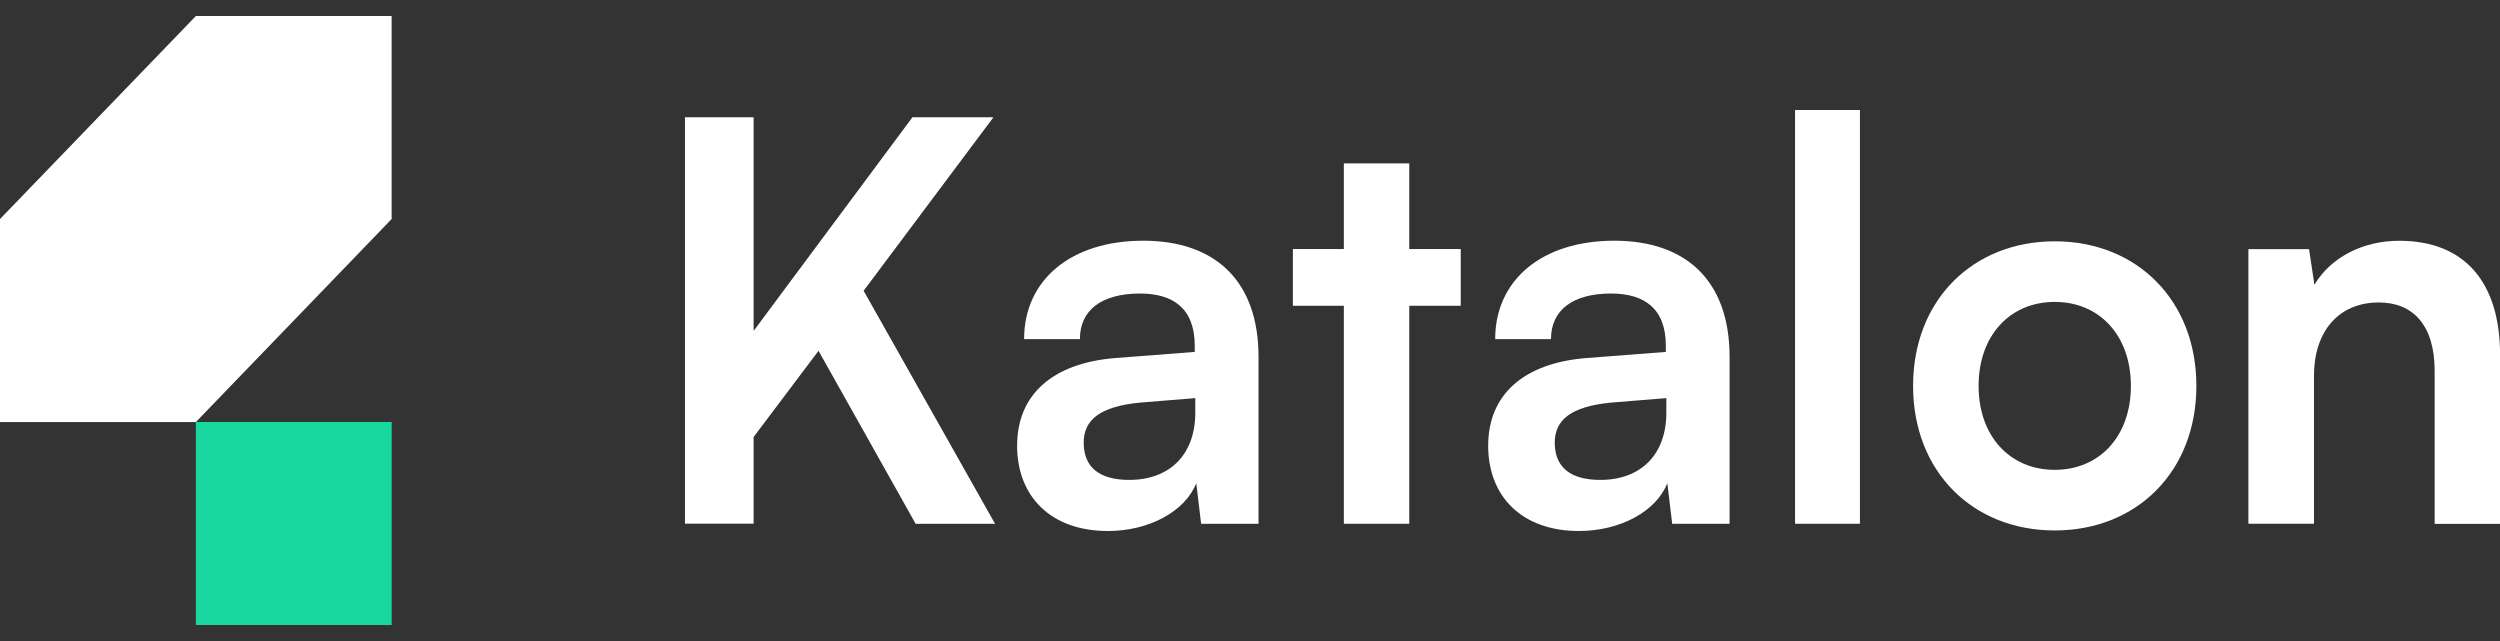
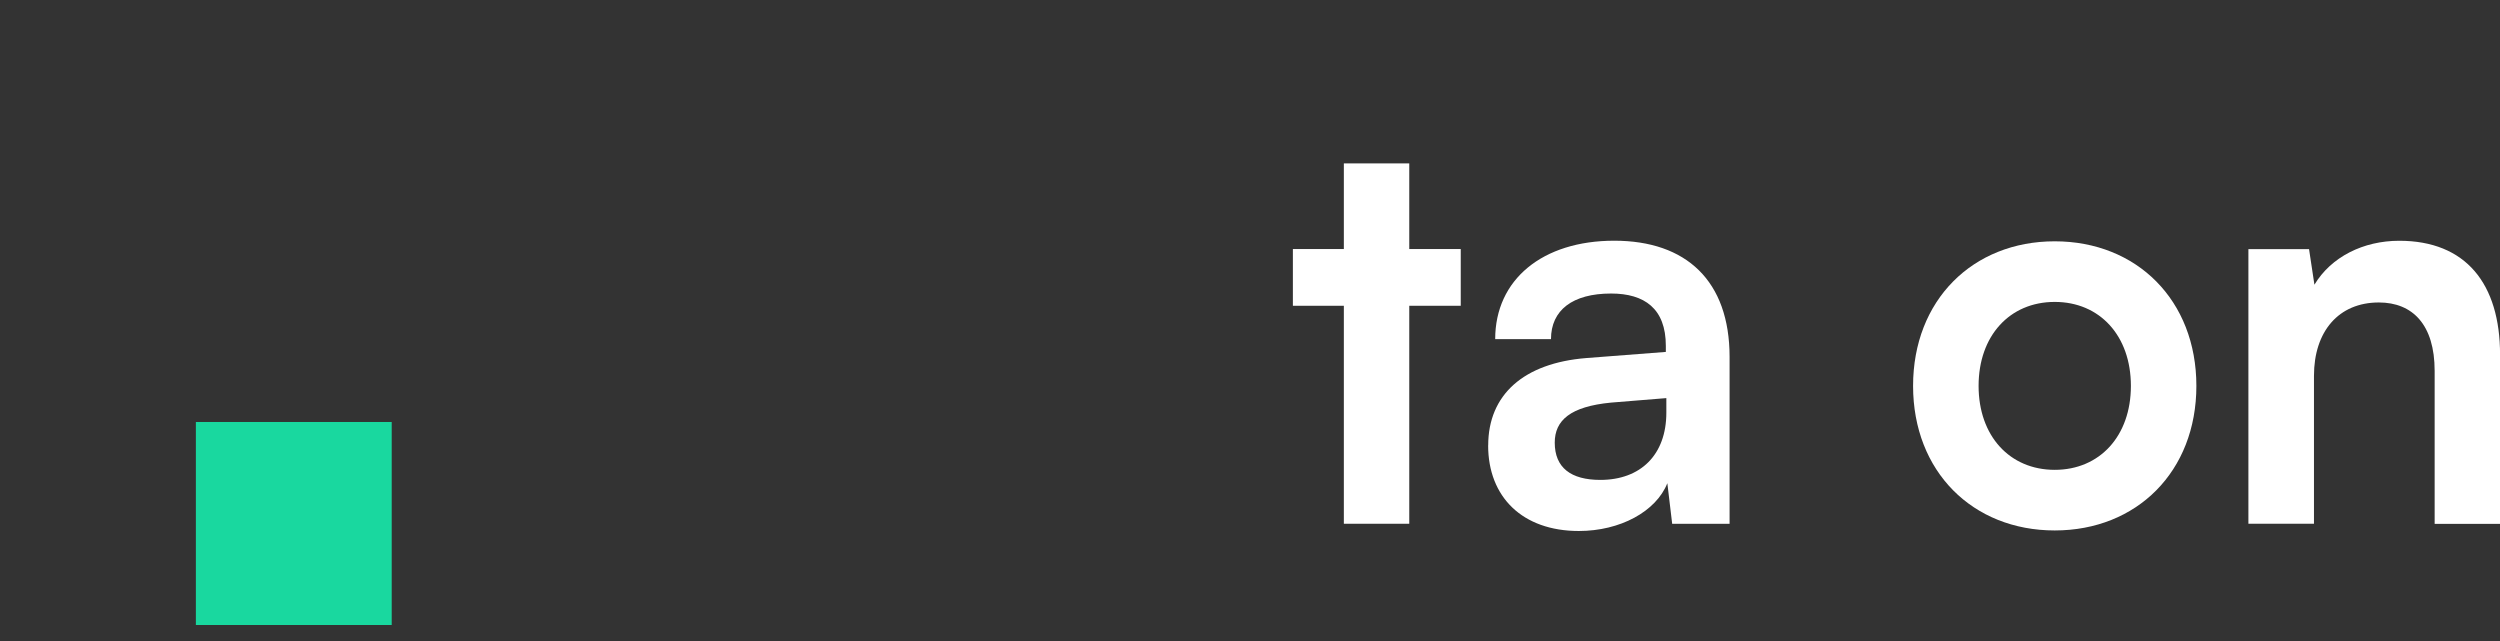
<svg xmlns="http://www.w3.org/2000/svg" width="78" height="20" viewBox="0 0 78 20" fill="none">
  <rect x="0" y="0" width="78" height="20" fill="#333333" stroke="none" />
  <g clip-path="url(#clip0_6824_8598)">
-     <path d="M23.515 10.321L28.469 3.658H30.996L26.945 9.072L31.046 16.342H28.568L25.538 10.945L23.513 13.634V16.339H21.371V3.658H23.513V10.321H23.515Z" fill="white" />
-     <path d="M31.735 13.896C31.735 12.316 32.84 11.327 34.799 11.171L37.276 10.98V10.789C37.276 9.626 36.608 9.158 35.569 9.158C34.364 9.158 33.693 9.679 33.693 10.581H31.952C31.952 8.724 33.426 7.51 35.668 7.51C37.91 7.51 39.266 8.759 39.266 11.136V16.342H37.475L37.324 15.076C36.972 15.96 35.85 16.567 34.563 16.567C32.805 16.567 31.733 15.509 31.733 13.896H31.735ZM37.293 12.872V12.421L35.569 12.561C34.296 12.683 33.811 13.117 33.811 13.81C33.811 14.591 34.314 14.973 35.233 14.973C36.488 14.973 37.293 14.192 37.293 12.874V12.872Z" fill="white" />
    <path d="M41.928 16.341V9.54H40.338V7.77H41.928V5.098H43.969V7.77H45.575V9.54H43.969V16.341H41.928Z" fill="white" />
    <path d="M46.432 13.896C46.432 12.316 47.538 11.327 49.496 11.171L51.974 10.98V10.789C51.974 9.626 51.305 9.158 50.266 9.158C49.061 9.158 48.391 9.679 48.391 10.581H46.65C46.65 8.724 48.123 7.51 50.365 7.51C52.607 7.51 53.963 8.759 53.963 11.136V16.342H52.172L52.021 15.076C51.669 15.96 50.547 16.567 49.26 16.567C47.502 16.567 46.43 15.509 46.43 13.896H46.432ZM51.99 12.872V12.421L50.266 12.561C48.993 12.683 48.508 13.117 48.508 13.81C48.508 14.591 49.011 14.973 49.931 14.973C51.185 14.973 51.99 14.192 51.99 12.874V12.872Z" fill="white" />
-     <path d="M56.006 16.341V3.433H58.03V16.341H56.006Z" fill="white" />
    <path d="M64.108 7.529C66.668 7.529 68.527 9.368 68.527 12.04C68.527 14.711 66.668 16.55 64.108 16.55C61.547 16.55 59.688 14.711 59.688 12.04C59.688 9.368 61.547 7.529 64.108 7.529ZM64.108 14.659C65.513 14.659 66.484 13.602 66.484 12.04C66.484 10.477 65.513 9.42 64.108 9.42C62.702 9.42 61.732 10.477 61.732 12.04C61.732 13.602 62.702 14.659 64.108 14.659Z" fill="white" />
    <path d="M70.15 16.341V7.772H72.042L72.21 8.883C72.73 8.016 73.734 7.512 74.856 7.512C76.932 7.512 78.002 8.849 78.002 11.069V16.344H75.961V11.572C75.961 10.132 75.274 9.437 74.22 9.437C72.966 9.437 72.196 10.338 72.196 11.726V16.341H70.154H70.15Z" fill="white" />
    <path d="M12.221 13.166H6.111V19.5H12.221V13.166Z" fill="#19D89F" />
-     <path d="M6.111 0.5L0 6.834V13.168H6.111L12.219 6.834V0.5H6.111Z" fill="white" />
  </g>
  <defs>
    <clipPath id="clip0_6824_8598">
      <rect width="78" height="19" fill="white" transform="translate(0 0.5)" />
    </clipPath>
  </defs>
</svg>